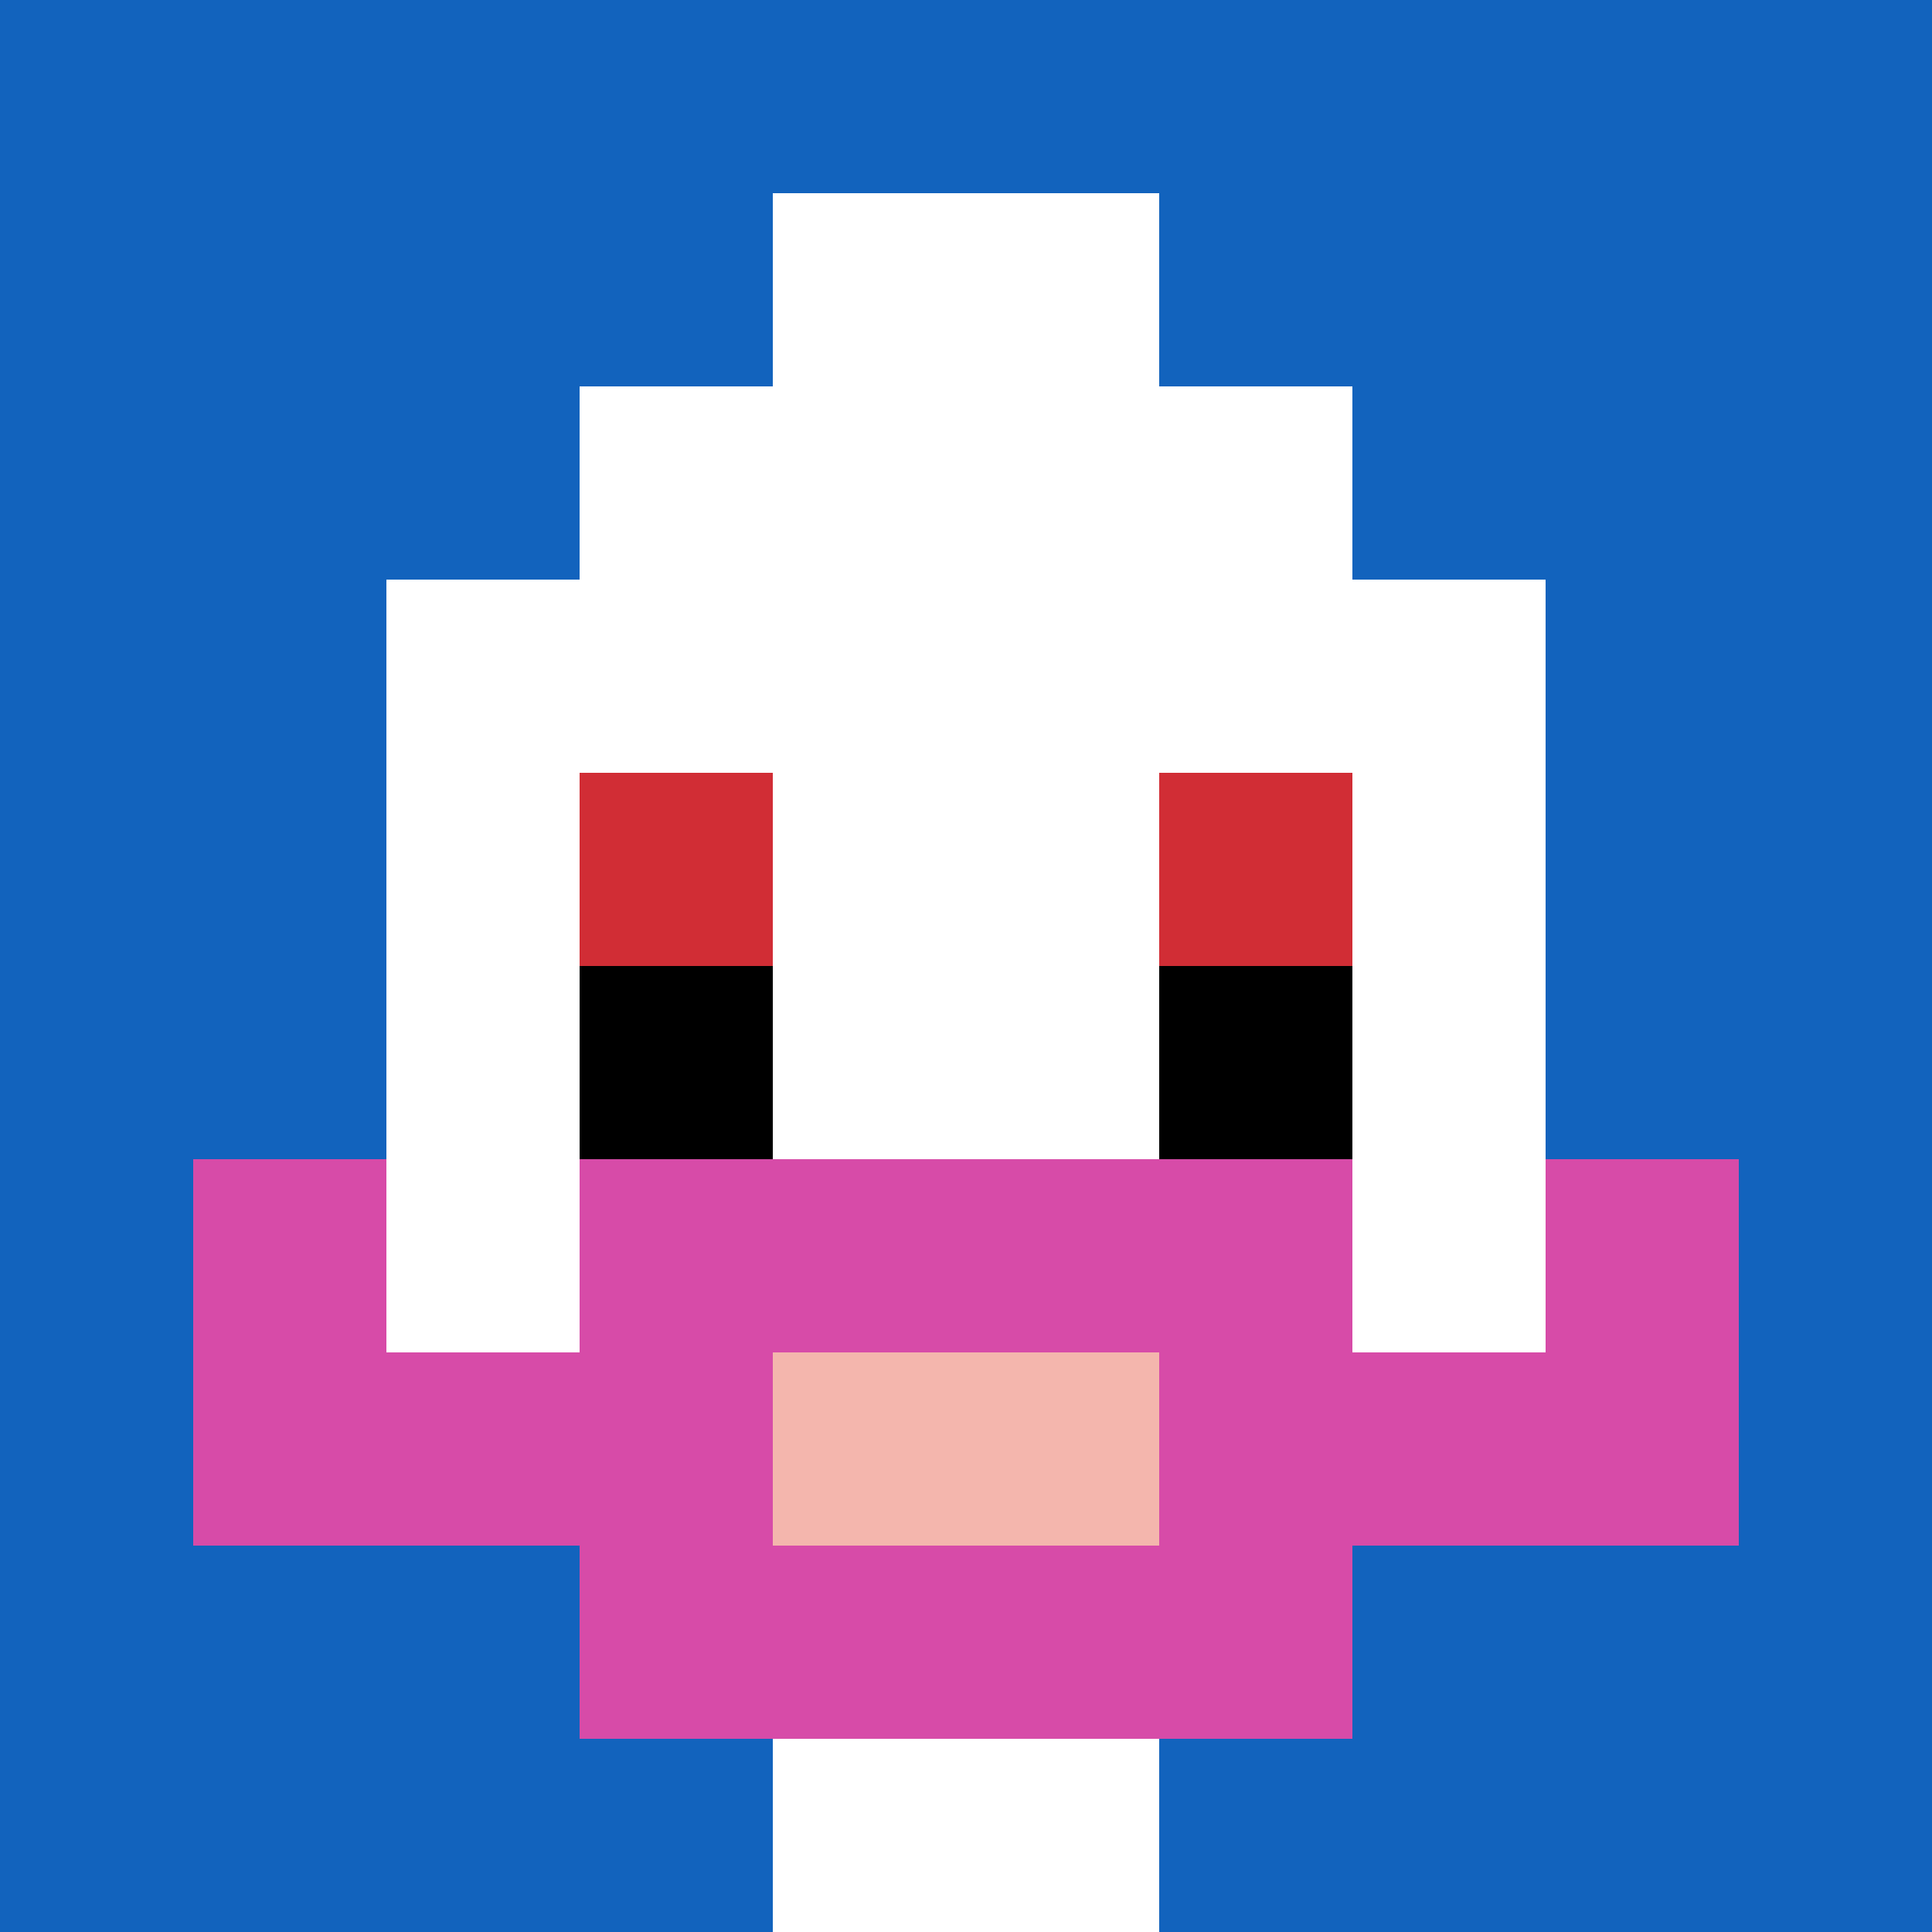
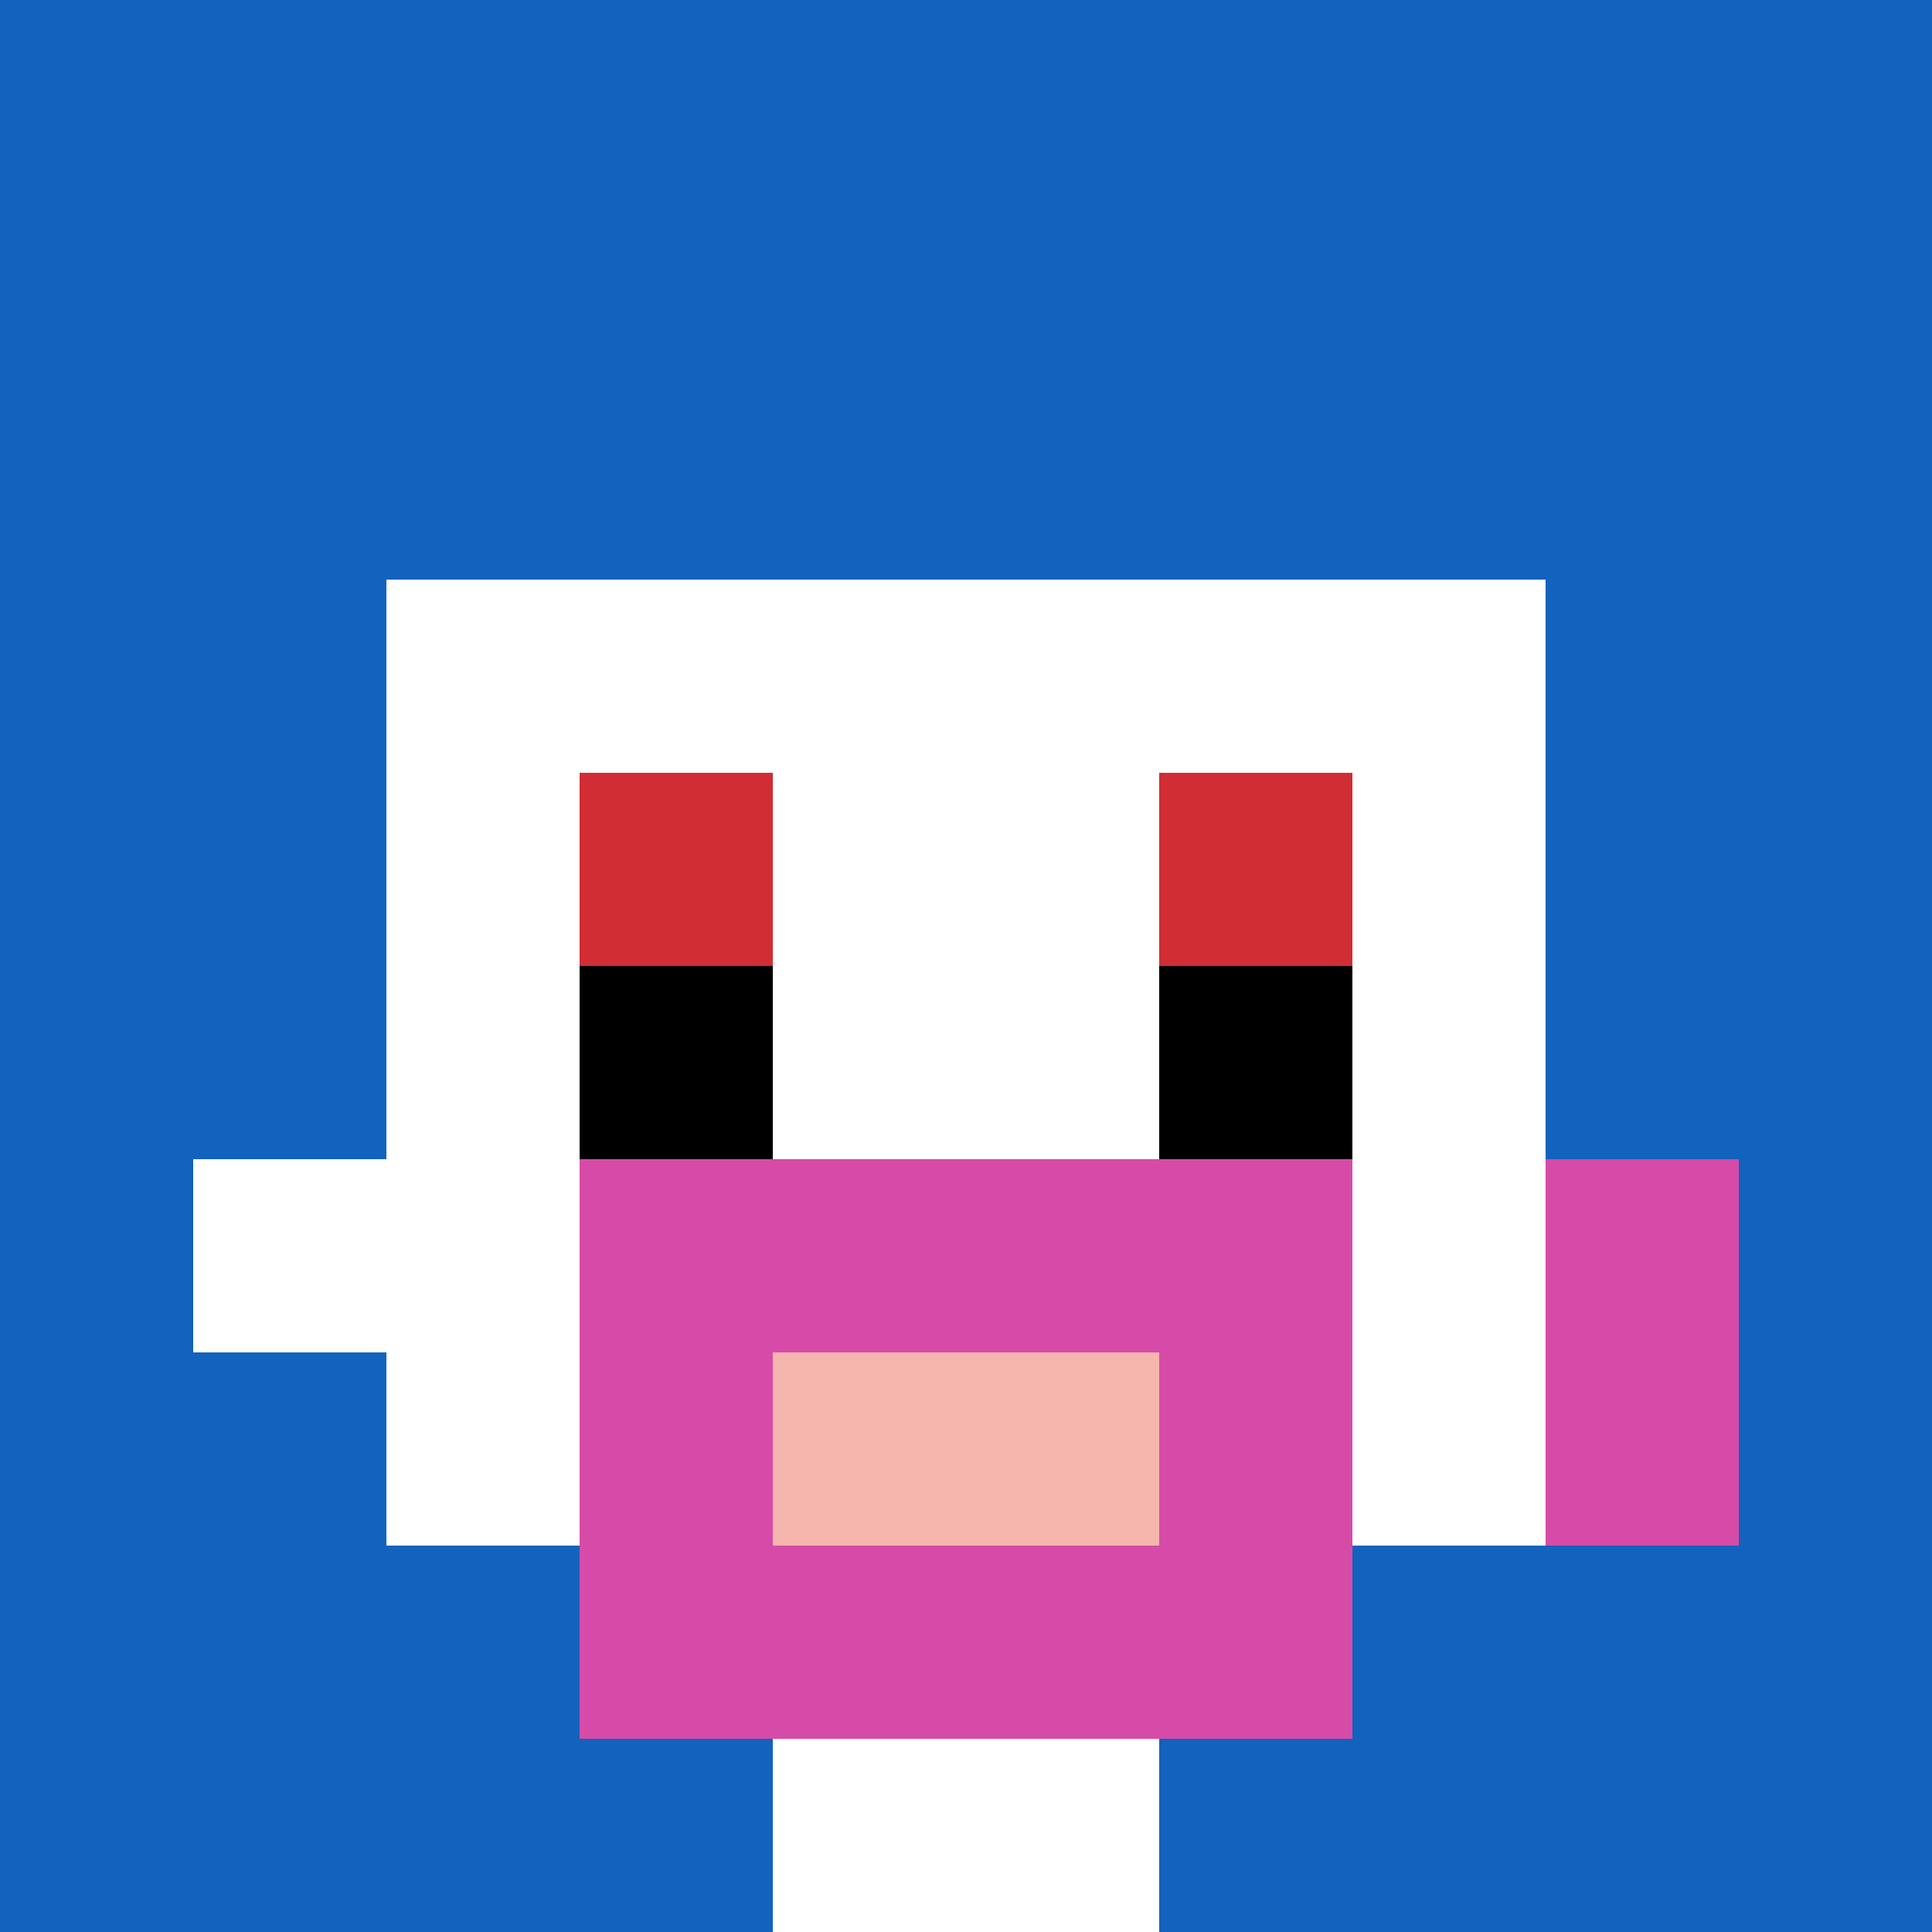
<svg xmlns="http://www.w3.org/2000/svg" version="1.1" width="865" height="865">
  <title>'goose-pfp-708417' by Dmitri Cherniak</title>
  <desc>seed=708417
backgroundColor=#ffffff
padding=62
innerPadding=0
timeout=1200
dimension=1
border=false
Save=function(){return n.handleSave()}
frame=62

Rendered at Sat Sep 14 2024 18:33:59 GMT+0800 (China Standard Time)
Generated in &lt;1ms
</desc>
  <defs />
  <rect width="100%" height="100%" fill="#ffffff" />
  <g>
    <g id="0-0">
      <rect x="0" y="0" height="865" width="865" fill="#1263BD" />
      <g>
-         <rect id="0-0-3-2-4-7" x="259.5" y="173" width="346" height="605.5" fill="#ffffff" />
        <rect id="0-0-2-3-6-5" x="173" y="259.5" width="519" height="432.5" fill="#ffffff" />
        <rect id="0-0-4-8-2-2" x="346" y="692" width="173" height="173" fill="#ffffff" />
        <rect id="0-0-1-6-8-1" x="86.5" y="519" width="692" height="86.5" fill="#ffffff" />
-         <rect id="0-0-1-7-8-1" x="86.5" y="605.5" width="692" height="86.5" fill="#D74BA8" />
        <rect id="0-0-3-6-4-3" x="259.5" y="519" width="346" height="259.5" fill="#D74BA8" />
        <rect id="0-0-4-7-2-1" x="346" y="605.5" width="173" height="86.5" fill="#F4B6AD" />
-         <rect id="0-0-1-6-1-2" x="86.5" y="519" width="86.5" height="173" fill="#D74BA8" />
        <rect id="0-0-8-6-1-2" x="692" y="519" width="86.5" height="173" fill="#D74BA8" />
        <rect id="0-0-3-4-1-1" x="259.5" y="346" width="86.5" height="86.5" fill="#D12D35" />
        <rect id="0-0-6-4-1-1" x="519" y="346" width="86.5" height="86.5" fill="#D12D35" />
        <rect id="0-0-3-5-1-1" x="259.5" y="432.5" width="86.5" height="86.5" fill="#000000" />
        <rect id="0-0-6-5-1-1" x="519" y="432.5" width="86.5" height="86.5" fill="#000000" />
-         <rect id="0-0-4-1-2-2" x="346" y="86.5" width="173" height="173" fill="#ffffff" />
      </g>
      <rect x="0" y="0" stroke="white" stroke-width="0" height="865" width="865" fill="none" />
    </g>
  </g>
</svg>